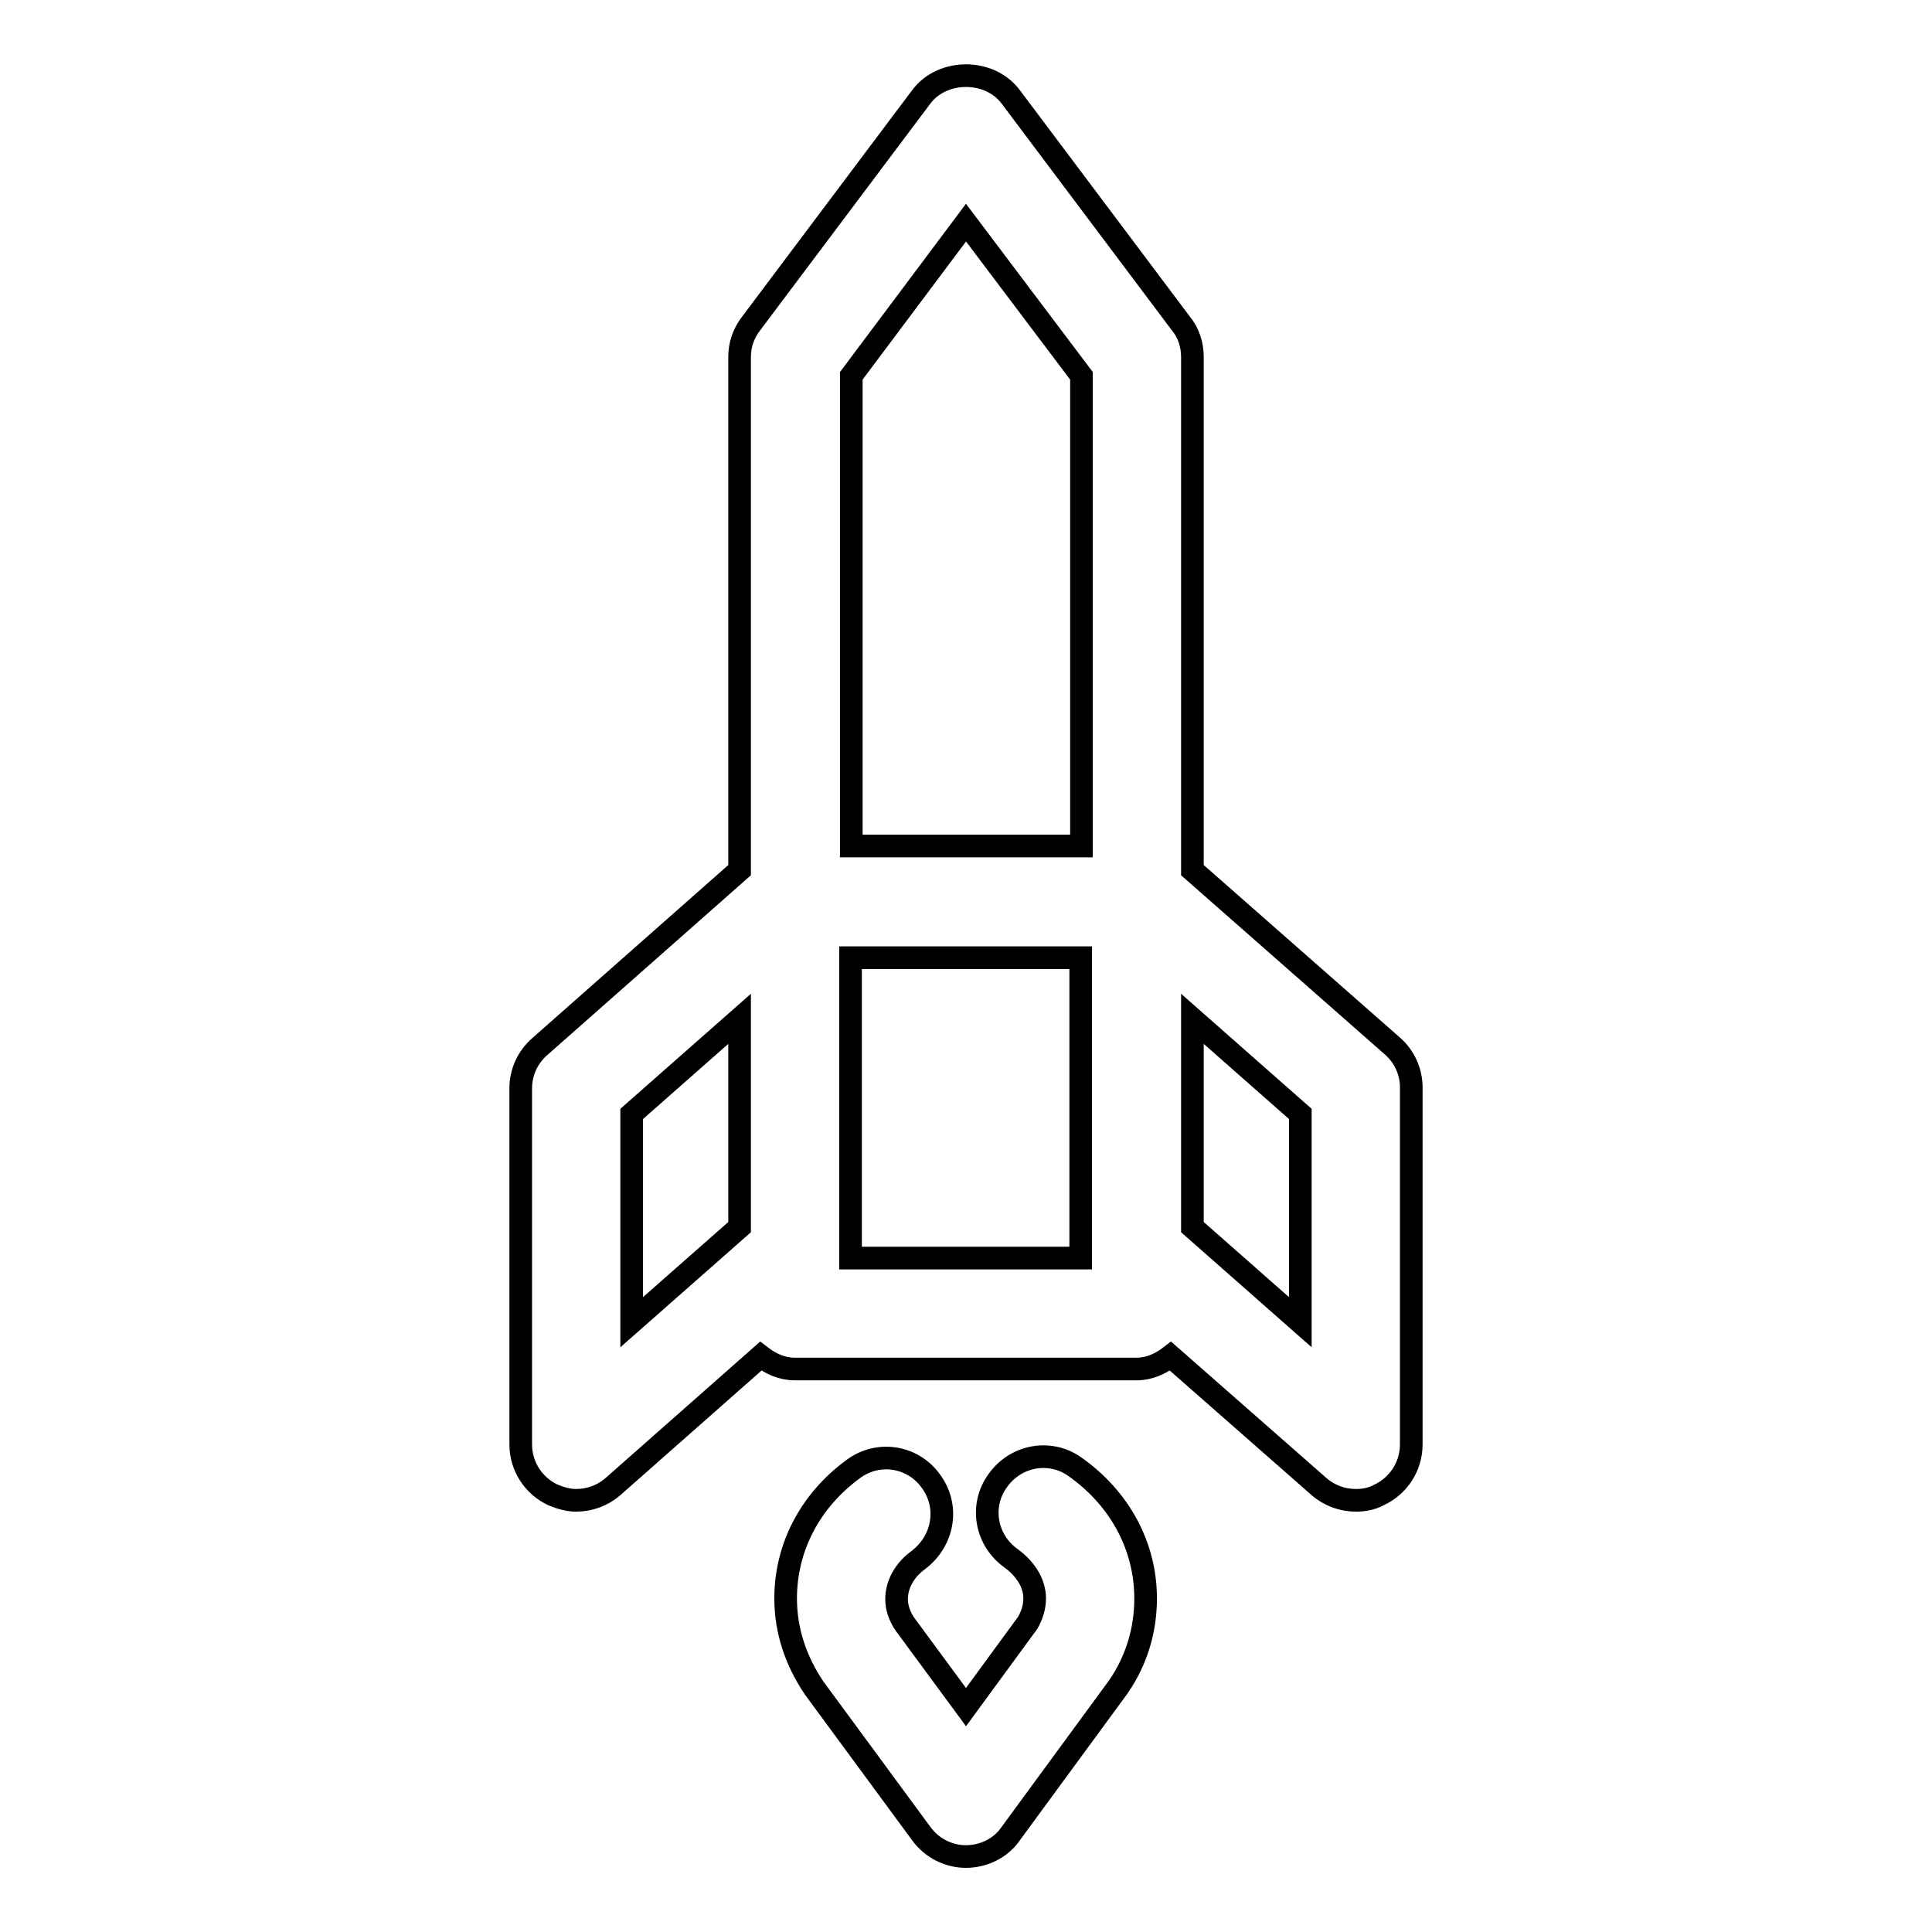
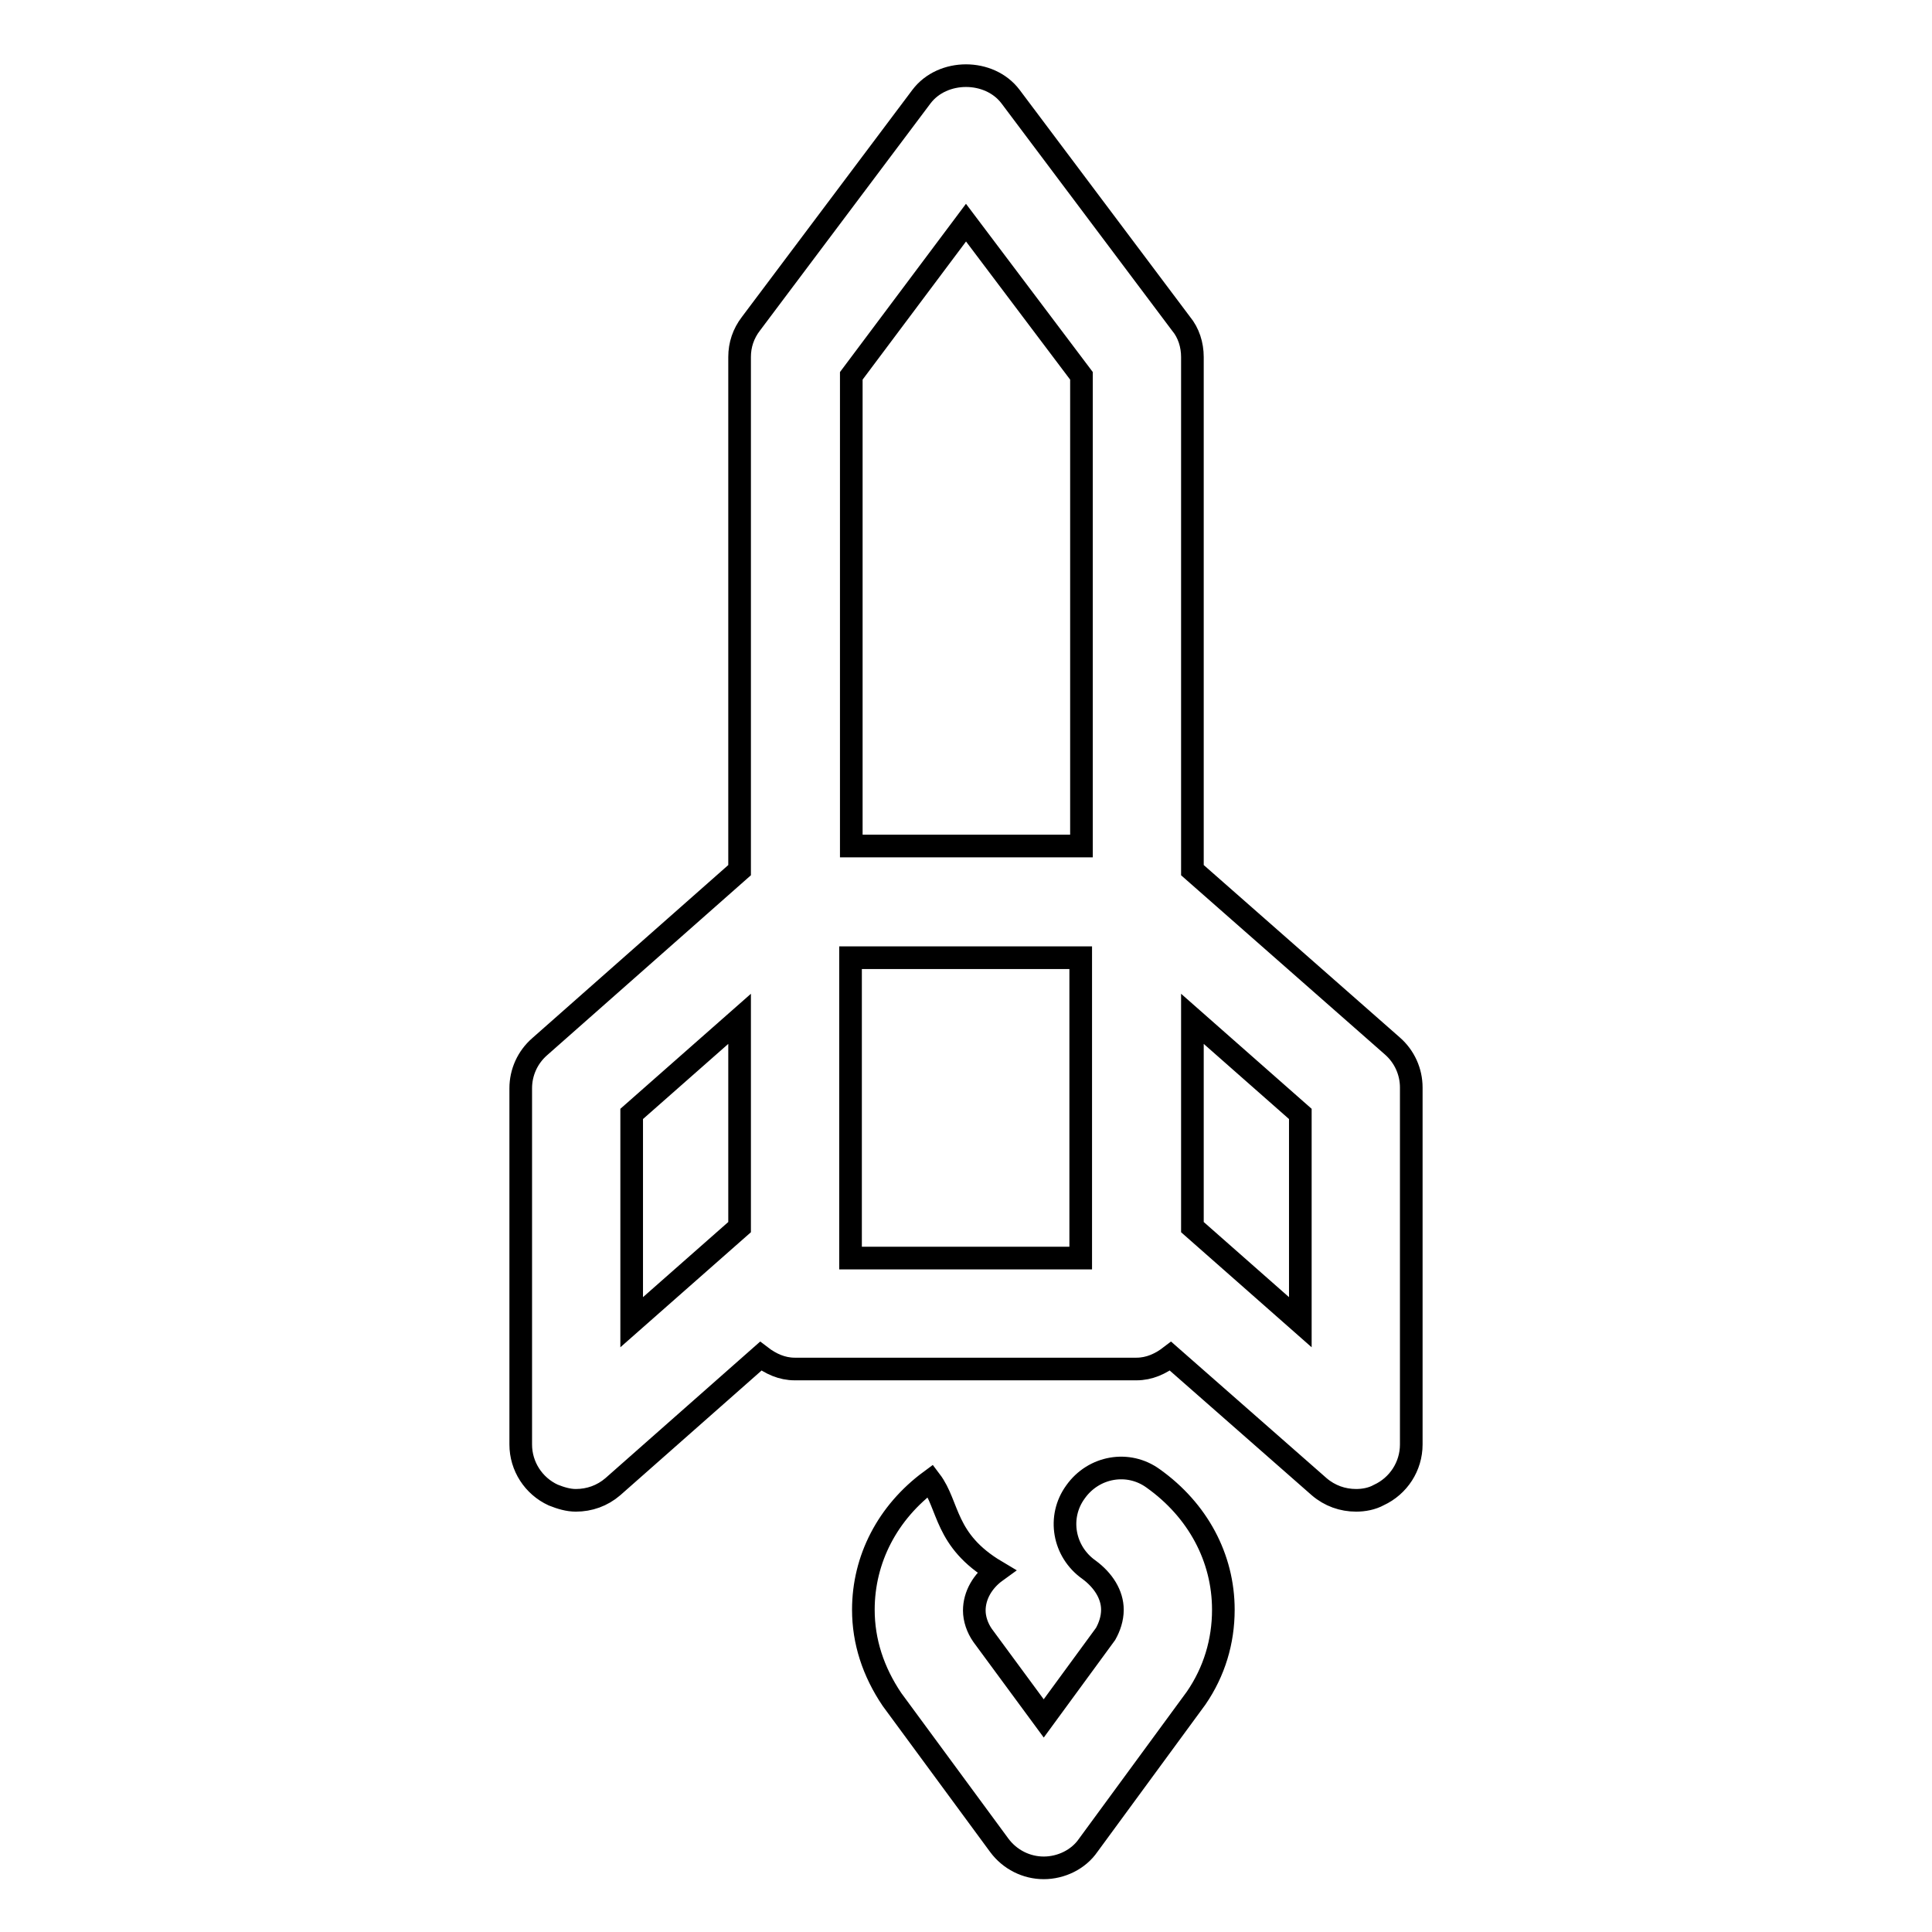
<svg xmlns="http://www.w3.org/2000/svg" version="1.1" x="0px" y="0px" viewBox="0 0 256 256" enable-background="new 0 0 256 256" xml:space="preserve">
  <g>
-     <path stroke-width="3" fill-opacity="0" stroke="#000000" d="M123.3,196.2c-2.4-3.3-7-4-10.3-1.5c-5.7,4.2-8.9,10.4-8.9,17.1c0,4.2,1.3,8.2,3.8,11.9l14.2,19.3 c1.4,1.9,3.6,3,5.9,3l0,0c2.3,0,4.6-1.1,5.9-3l14.3-19.5c2.4-3.5,3.6-7.5,3.6-11.7c0-6.9-3.4-13.2-9.3-17.4 c-3.3-2.4-7.9-1.6-10.3,1.8c-2.4,3.3-1.6,7.9,1.8,10.3c1.9,1.4,3.1,3.3,3.1,5.3c0,1.2-0.4,2.3-0.9,3.2l-8.2,11.2l-8.1-11 c-0.7-1-1.1-2.2-1.1-3.3c0-2,1.1-3.9,2.9-5.2C125.1,204.1,125.8,199.5,123.3,196.2z M174.8,197c1.4,1.2,3.1,1.8,4.9,1.8 c1,0,2.1-0.2,3-0.7c2.6-1.2,4.3-3.8,4.3-6.7v-47.3c0-2.1-0.9-4.1-2.5-5.5L158,115.3v-68c0-1.6-0.5-3.2-1.5-4.4l-22.6-30.1 c-2.8-3.7-9-3.7-11.8,0L99.5,42.9c-1,1.3-1.5,2.8-1.5,4.4v68l-26.5,23.4c-1.6,1.4-2.5,3.4-2.5,5.5v47.2c0,2.9,1.7,5.5,4.3,6.7 c1,0.4,2,0.7,3,0.7c1.8,0,3.5-0.6,4.9-1.8l19.6-17.3c1.3,1,2.8,1.7,4.5,1.7h45.3c1.7,0,3.2-0.7,4.5-1.7L174.8,197z M172.3,175.2 L158,162.6V135l14.3,12.6V175.2z M128,29.5l15.3,20.3v62.3h-30.5V49.8L128,29.5z M83.7,147.6L98,135v27.6l-14.3,12.6V147.6z  M112.7,166.7v-39.8h30.5v39.8H112.7z" />
+     <path stroke-width="3" fill-opacity="0" stroke="#000000" d="M123.3,196.2c-5.7,4.2-8.9,10.4-8.9,17.1c0,4.2,1.3,8.2,3.8,11.9l14.2,19.3 c1.4,1.9,3.6,3,5.9,3l0,0c2.3,0,4.6-1.1,5.9-3l14.3-19.5c2.4-3.5,3.6-7.5,3.6-11.7c0-6.9-3.4-13.2-9.3-17.4 c-3.3-2.4-7.9-1.6-10.3,1.8c-2.4,3.3-1.6,7.9,1.8,10.3c1.9,1.4,3.1,3.3,3.1,5.3c0,1.2-0.4,2.3-0.9,3.2l-8.2,11.2l-8.1-11 c-0.7-1-1.1-2.2-1.1-3.3c0-2,1.1-3.9,2.9-5.2C125.1,204.1,125.8,199.5,123.3,196.2z M174.8,197c1.4,1.2,3.1,1.8,4.9,1.8 c1,0,2.1-0.2,3-0.7c2.6-1.2,4.3-3.8,4.3-6.7v-47.3c0-2.1-0.9-4.1-2.5-5.5L158,115.3v-68c0-1.6-0.5-3.2-1.5-4.4l-22.6-30.1 c-2.8-3.7-9-3.7-11.8,0L99.5,42.9c-1,1.3-1.5,2.8-1.5,4.4v68l-26.5,23.4c-1.6,1.4-2.5,3.4-2.5,5.5v47.2c0,2.9,1.7,5.5,4.3,6.7 c1,0.4,2,0.7,3,0.7c1.8,0,3.5-0.6,4.9-1.8l19.6-17.3c1.3,1,2.8,1.7,4.5,1.7h45.3c1.7,0,3.2-0.7,4.5-1.7L174.8,197z M172.3,175.2 L158,162.6V135l14.3,12.6V175.2z M128,29.5l15.3,20.3v62.3h-30.5V49.8L128,29.5z M83.7,147.6L98,135v27.6l-14.3,12.6V147.6z  M112.7,166.7v-39.8h30.5v39.8H112.7z" />
  </g>
</svg>